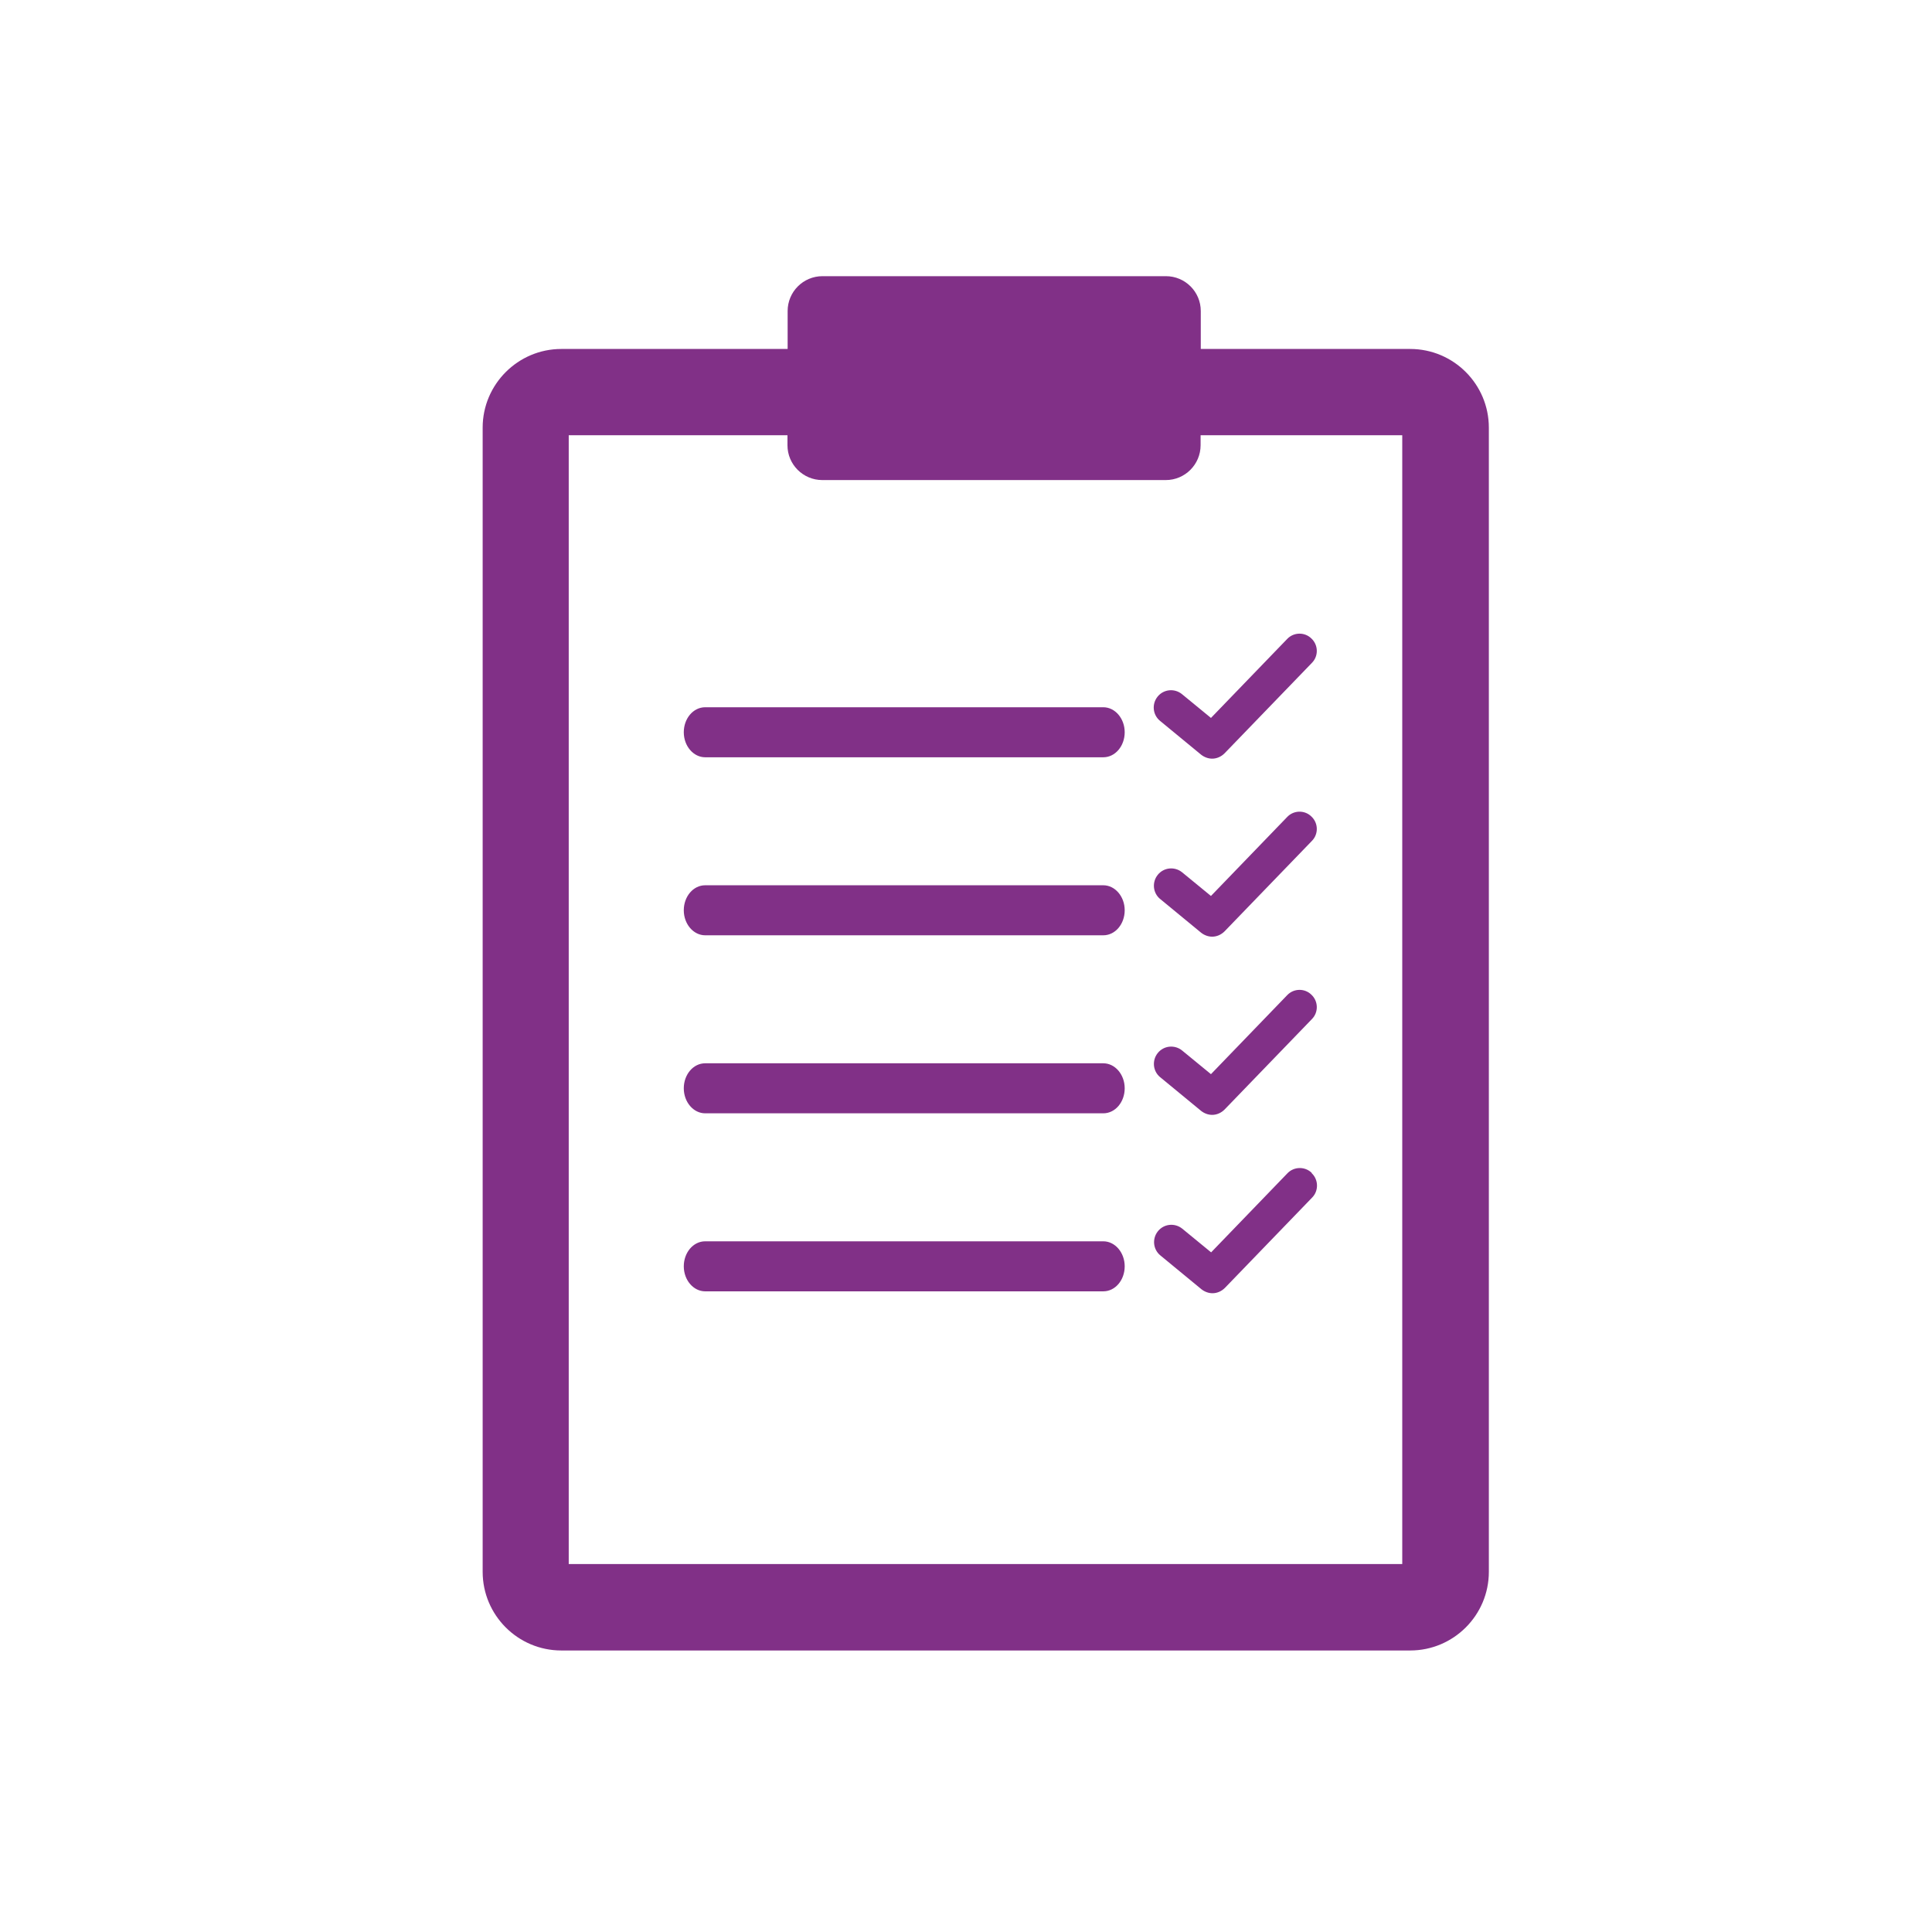
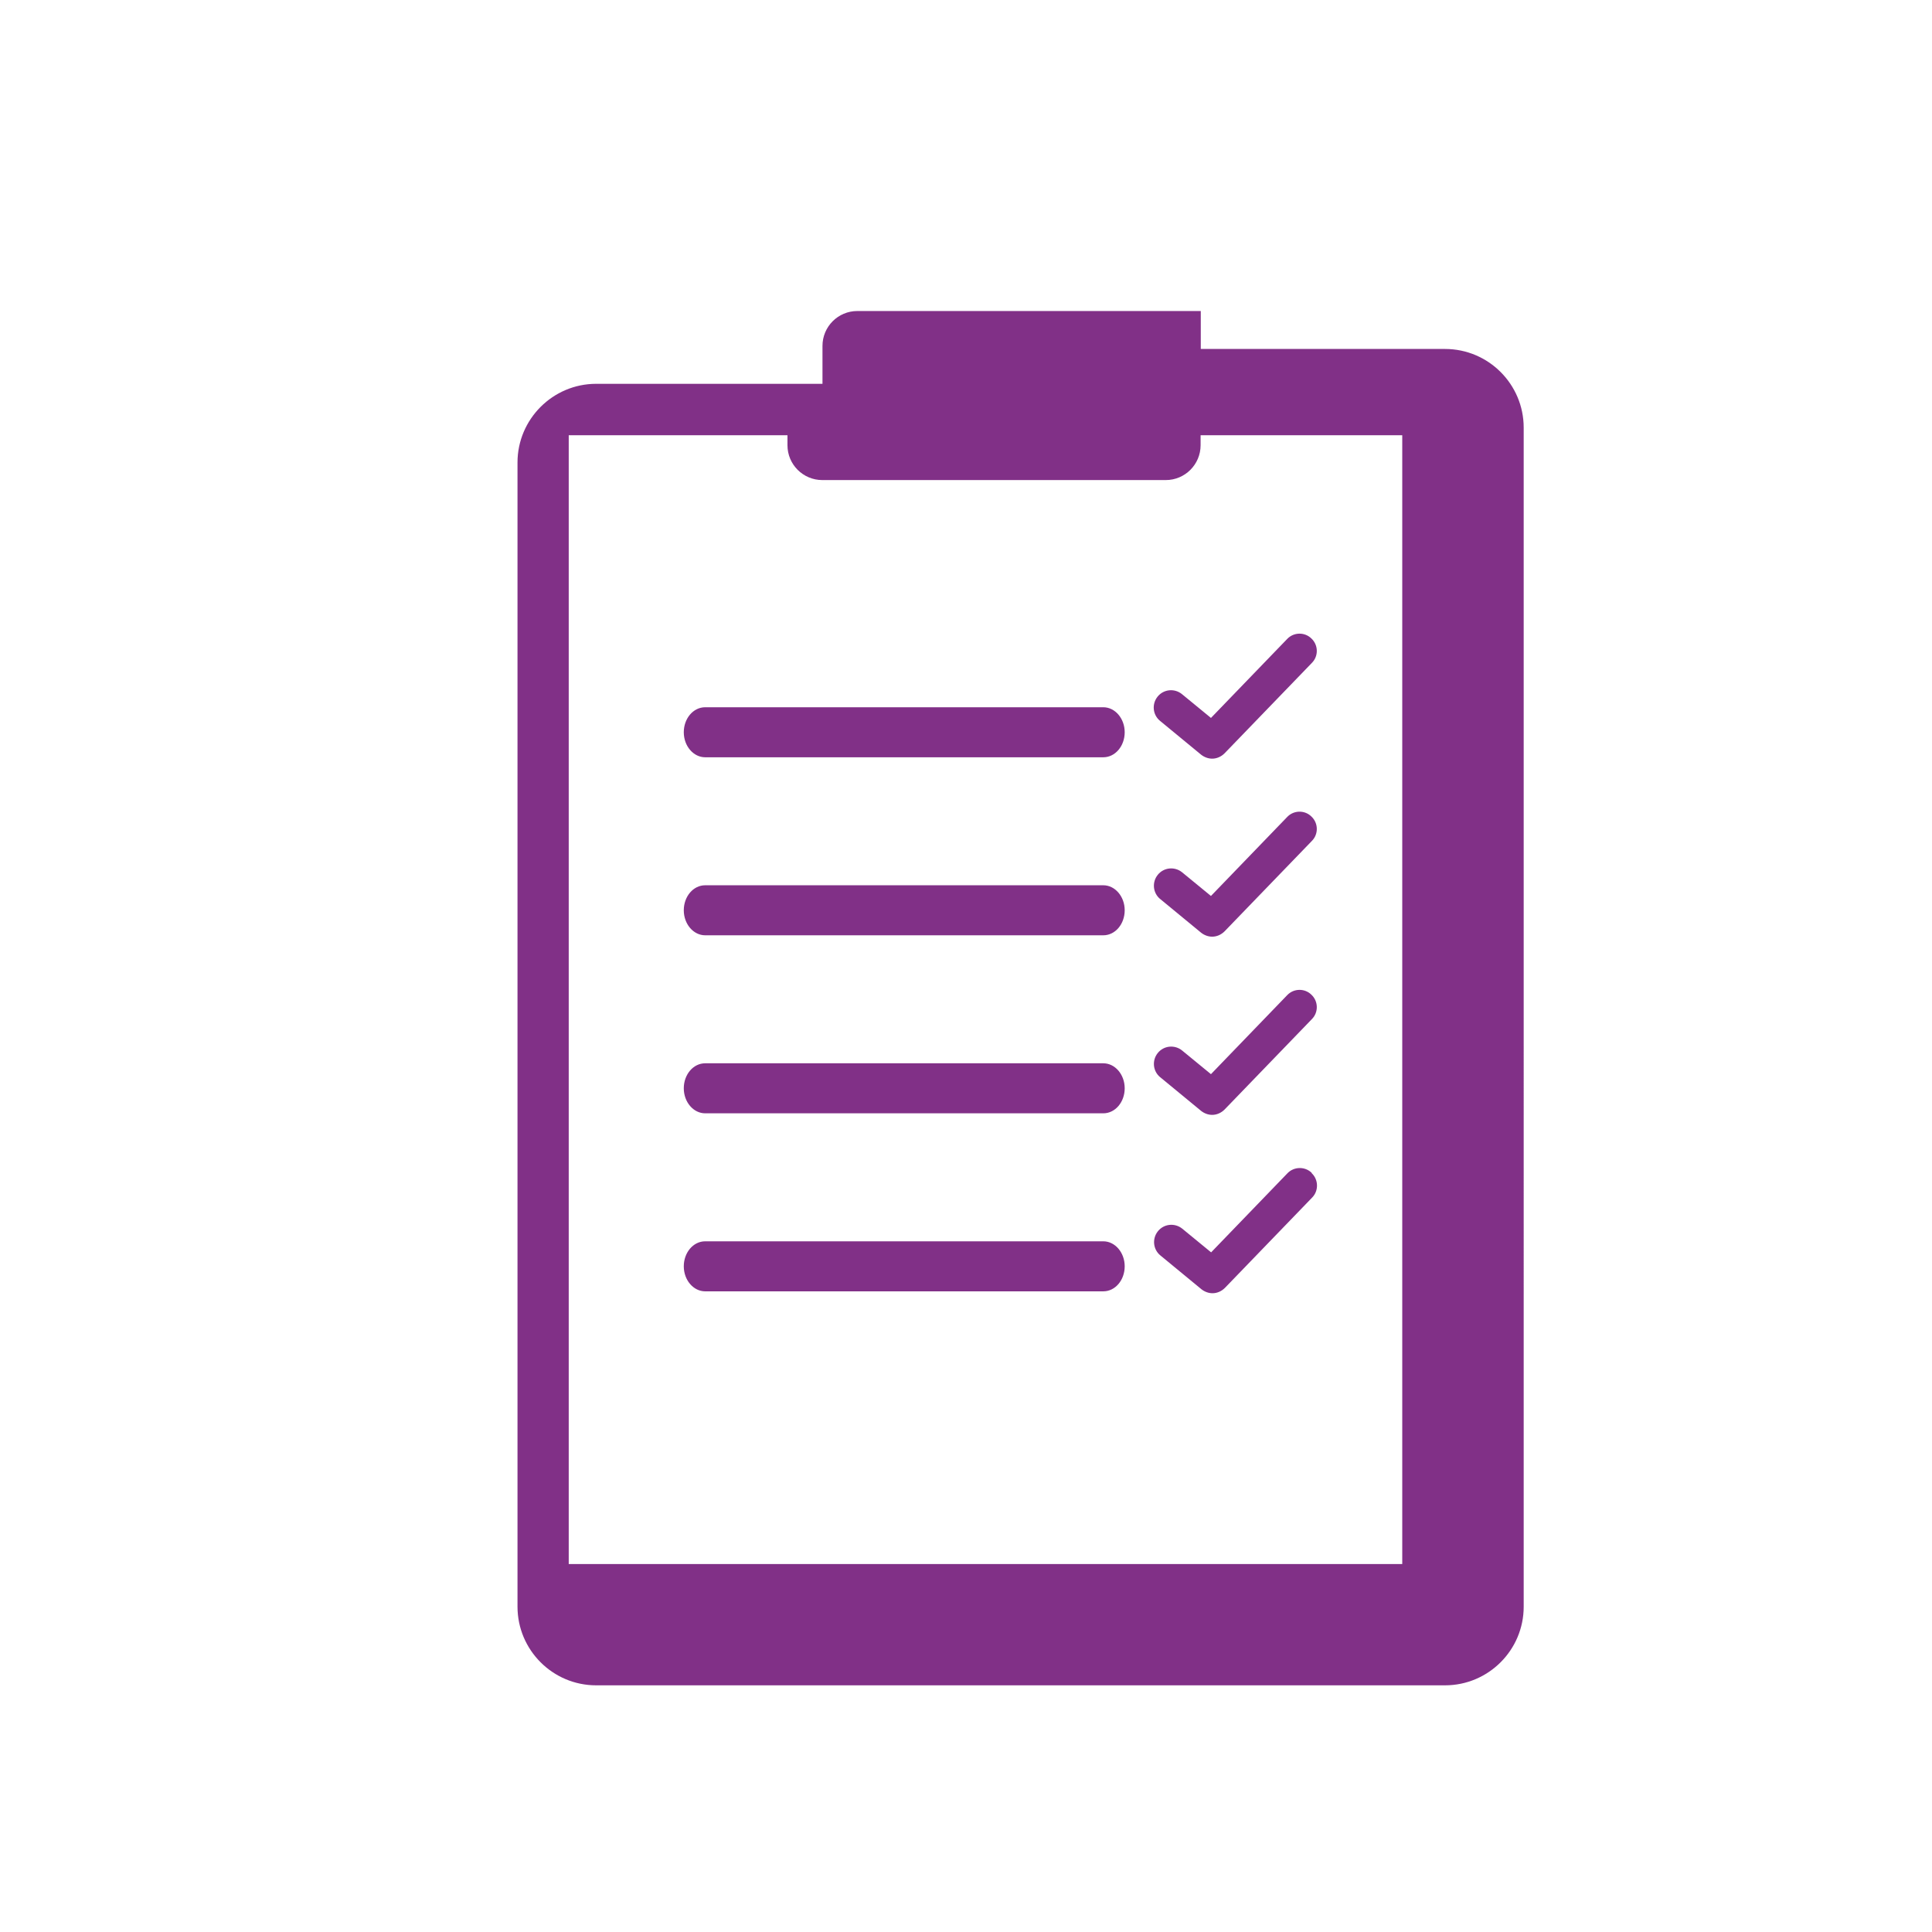
<svg xmlns="http://www.w3.org/2000/svg" viewBox="0 0 112 112">
  <defs>
    <style>
      .cls-1 {
        fill: #813087;
      }

      .cls-2 {
        fill: none;
      }
    </style>
  </defs>
  <g id="Layer_2" data-name="Layer 2">
-     <path class="cls-1" d="M81.74,20.23h-12.13v-2.2c0-1.12-.91-2.02-2.02-2.02h-19.91c-1.12,0-2.02.91-2.02,2.02v2.2h-13.12c-2.51,0-4.56,2.05-4.56,4.56v66.33c0,2.51,2.04,4.56,4.56,4.56h49.21c2.51,0,4.56-2.04,4.56-4.56V24.79c0-2.51-2.04-4.56-4.56-4.56ZM81.3,90.67h-48.33V25.23h12.68v.58c0,1.12.91,2.02,2.02,2.02h19.91c1.12,0,2.02-.91,2.02-2.02v-.58h11.69v65.44ZM65.2,42.45c0,.8-.55,1.45-1.24,1.45h-23.08c-.68,0-1.24-.65-1.24-1.45s.55-1.45,1.24-1.45h23.08c.68,0,1.24.65,1.24,1.45ZM65.2,52.77c0,.8-.55,1.45-1.24,1.45h-23.08c-.68,0-1.24-.65-1.24-1.45s.55-1.45,1.24-1.45h23.08c.68,0,1.24.65,1.24,1.45ZM65.2,63.09c0,.8-.55,1.45-1.24,1.45h-23.08c-.68,0-1.24-.65-1.24-1.45s.55-1.45,1.24-1.45h23.08c.68,0,1.24.65,1.24,1.45ZM65.2,73.41c0,.8-.55,1.45-1.24,1.45h-23.08c-.68,0-1.24-.65-1.24-1.45s.55-1.45,1.24-1.45h23.08c.68,0,1.24.65,1.24,1.45ZM70.2,41.62l4.42-4.58c.38-.4,1.02-.41,1.41-.02.4.38.41,1.02.02,1.41l-5.06,5.24c-.2.2-.46.31-.72.31-.22,0-.45-.08-.64-.23l-2.38-1.96c-.43-.35-.49-.98-.14-1.41.35-.43.98-.49,1.41-.14l1.67,1.37ZM67.26,52.12c-.43-.35-.49-.98-.14-1.41.35-.43.98-.49,1.41-.14l1.67,1.37,4.42-4.58c.38-.4,1.02-.41,1.41-.02.4.38.41,1.02.02,1.41l-5.06,5.24c-.2.2-.46.31-.72.31-.22,0-.45-.08-.64-.23l-2.38-1.96ZM67.26,62.45c-.43-.35-.49-.98-.14-1.41.35-.43.98-.49,1.41-.14l1.67,1.37,4.42-4.58c.38-.4,1.02-.41,1.41-.02.4.38.41,1.02.02,1.41l-5.06,5.24c-.2.2-.46.31-.72.31-.22,0-.45-.08-.64-.23l-2.38-1.96ZM76.04,68.01c.4.38.41,1.02.03,1.41l-5.06,5.24c-.2.2-.46.31-.72.31-.22,0-.45-.08-.64-.23l-2.38-1.96c-.43-.35-.49-.98-.14-1.41.35-.43.98-.49,1.41-.14l1.67,1.37,4.42-4.58c.38-.4,1.02-.41,1.41-.03Z" />
+     <path class="cls-1" d="M81.74,20.23h-12.13v-2.2h-19.91c-1.12,0-2.02.91-2.02,2.02v2.2h-13.12c-2.51,0-4.56,2.05-4.56,4.56v66.33c0,2.51,2.04,4.56,4.56,4.56h49.21c2.51,0,4.56-2.04,4.56-4.56V24.79c0-2.51-2.04-4.56-4.56-4.56ZM81.3,90.67h-48.33V25.23h12.68v.58c0,1.12.91,2.02,2.02,2.02h19.91c1.12,0,2.02-.91,2.02-2.02v-.58h11.69v65.44ZM65.2,42.45c0,.8-.55,1.45-1.24,1.45h-23.08c-.68,0-1.24-.65-1.24-1.45s.55-1.45,1.24-1.45h23.08c.68,0,1.24.65,1.24,1.45ZM65.2,52.77c0,.8-.55,1.45-1.24,1.45h-23.08c-.68,0-1.24-.65-1.24-1.45s.55-1.45,1.24-1.45h23.08c.68,0,1.24.65,1.24,1.45ZM65.2,63.09c0,.8-.55,1.45-1.24,1.45h-23.08c-.68,0-1.24-.65-1.24-1.45s.55-1.45,1.24-1.45h23.08c.68,0,1.24.65,1.24,1.45ZM65.2,73.41c0,.8-.55,1.45-1.24,1.45h-23.08c-.68,0-1.24-.65-1.24-1.45s.55-1.45,1.24-1.45h23.08c.68,0,1.24.65,1.24,1.45ZM70.2,41.62l4.42-4.58c.38-.4,1.02-.41,1.41-.02.4.38.41,1.02.02,1.41l-5.06,5.24c-.2.2-.46.31-.72.31-.22,0-.45-.08-.64-.23l-2.38-1.96c-.43-.35-.49-.98-.14-1.41.35-.43.98-.49,1.41-.14l1.67,1.37ZM67.26,52.12c-.43-.35-.49-.98-.14-1.41.35-.43.98-.49,1.41-.14l1.67,1.37,4.42-4.58c.38-.4,1.02-.41,1.41-.02.4.38.41,1.02.02,1.41l-5.06,5.24c-.2.2-.46.31-.72.31-.22,0-.45-.08-.64-.23l-2.38-1.96ZM67.26,62.45c-.43-.35-.49-.98-.14-1.41.35-.43.98-.49,1.41-.14l1.67,1.37,4.42-4.58c.38-.4,1.02-.41,1.41-.02.4.38.41,1.02.02,1.41l-5.06,5.24c-.2.2-.46.31-.72.31-.22,0-.45-.08-.64-.23l-2.38-1.96ZM76.04,68.01c.4.38.41,1.02.03,1.41l-5.06,5.24c-.2.2-.46.31-.72.31-.22,0-.45-.08-.64-.23l-2.38-1.96c-.43-.35-.49-.98-.14-1.41.35-.43.98-.49,1.41-.14l1.67,1.37,4.42-4.58c.38-.4,1.02-.41,1.41-.03Z" />
  </g>
  <g id="Layer_3" data-name="Layer 3">
-     <rect class="cls-2" y="0" width="112" height="112" rx="8.99" ry="8.99" />
-   </g>
+     </g>
</svg>